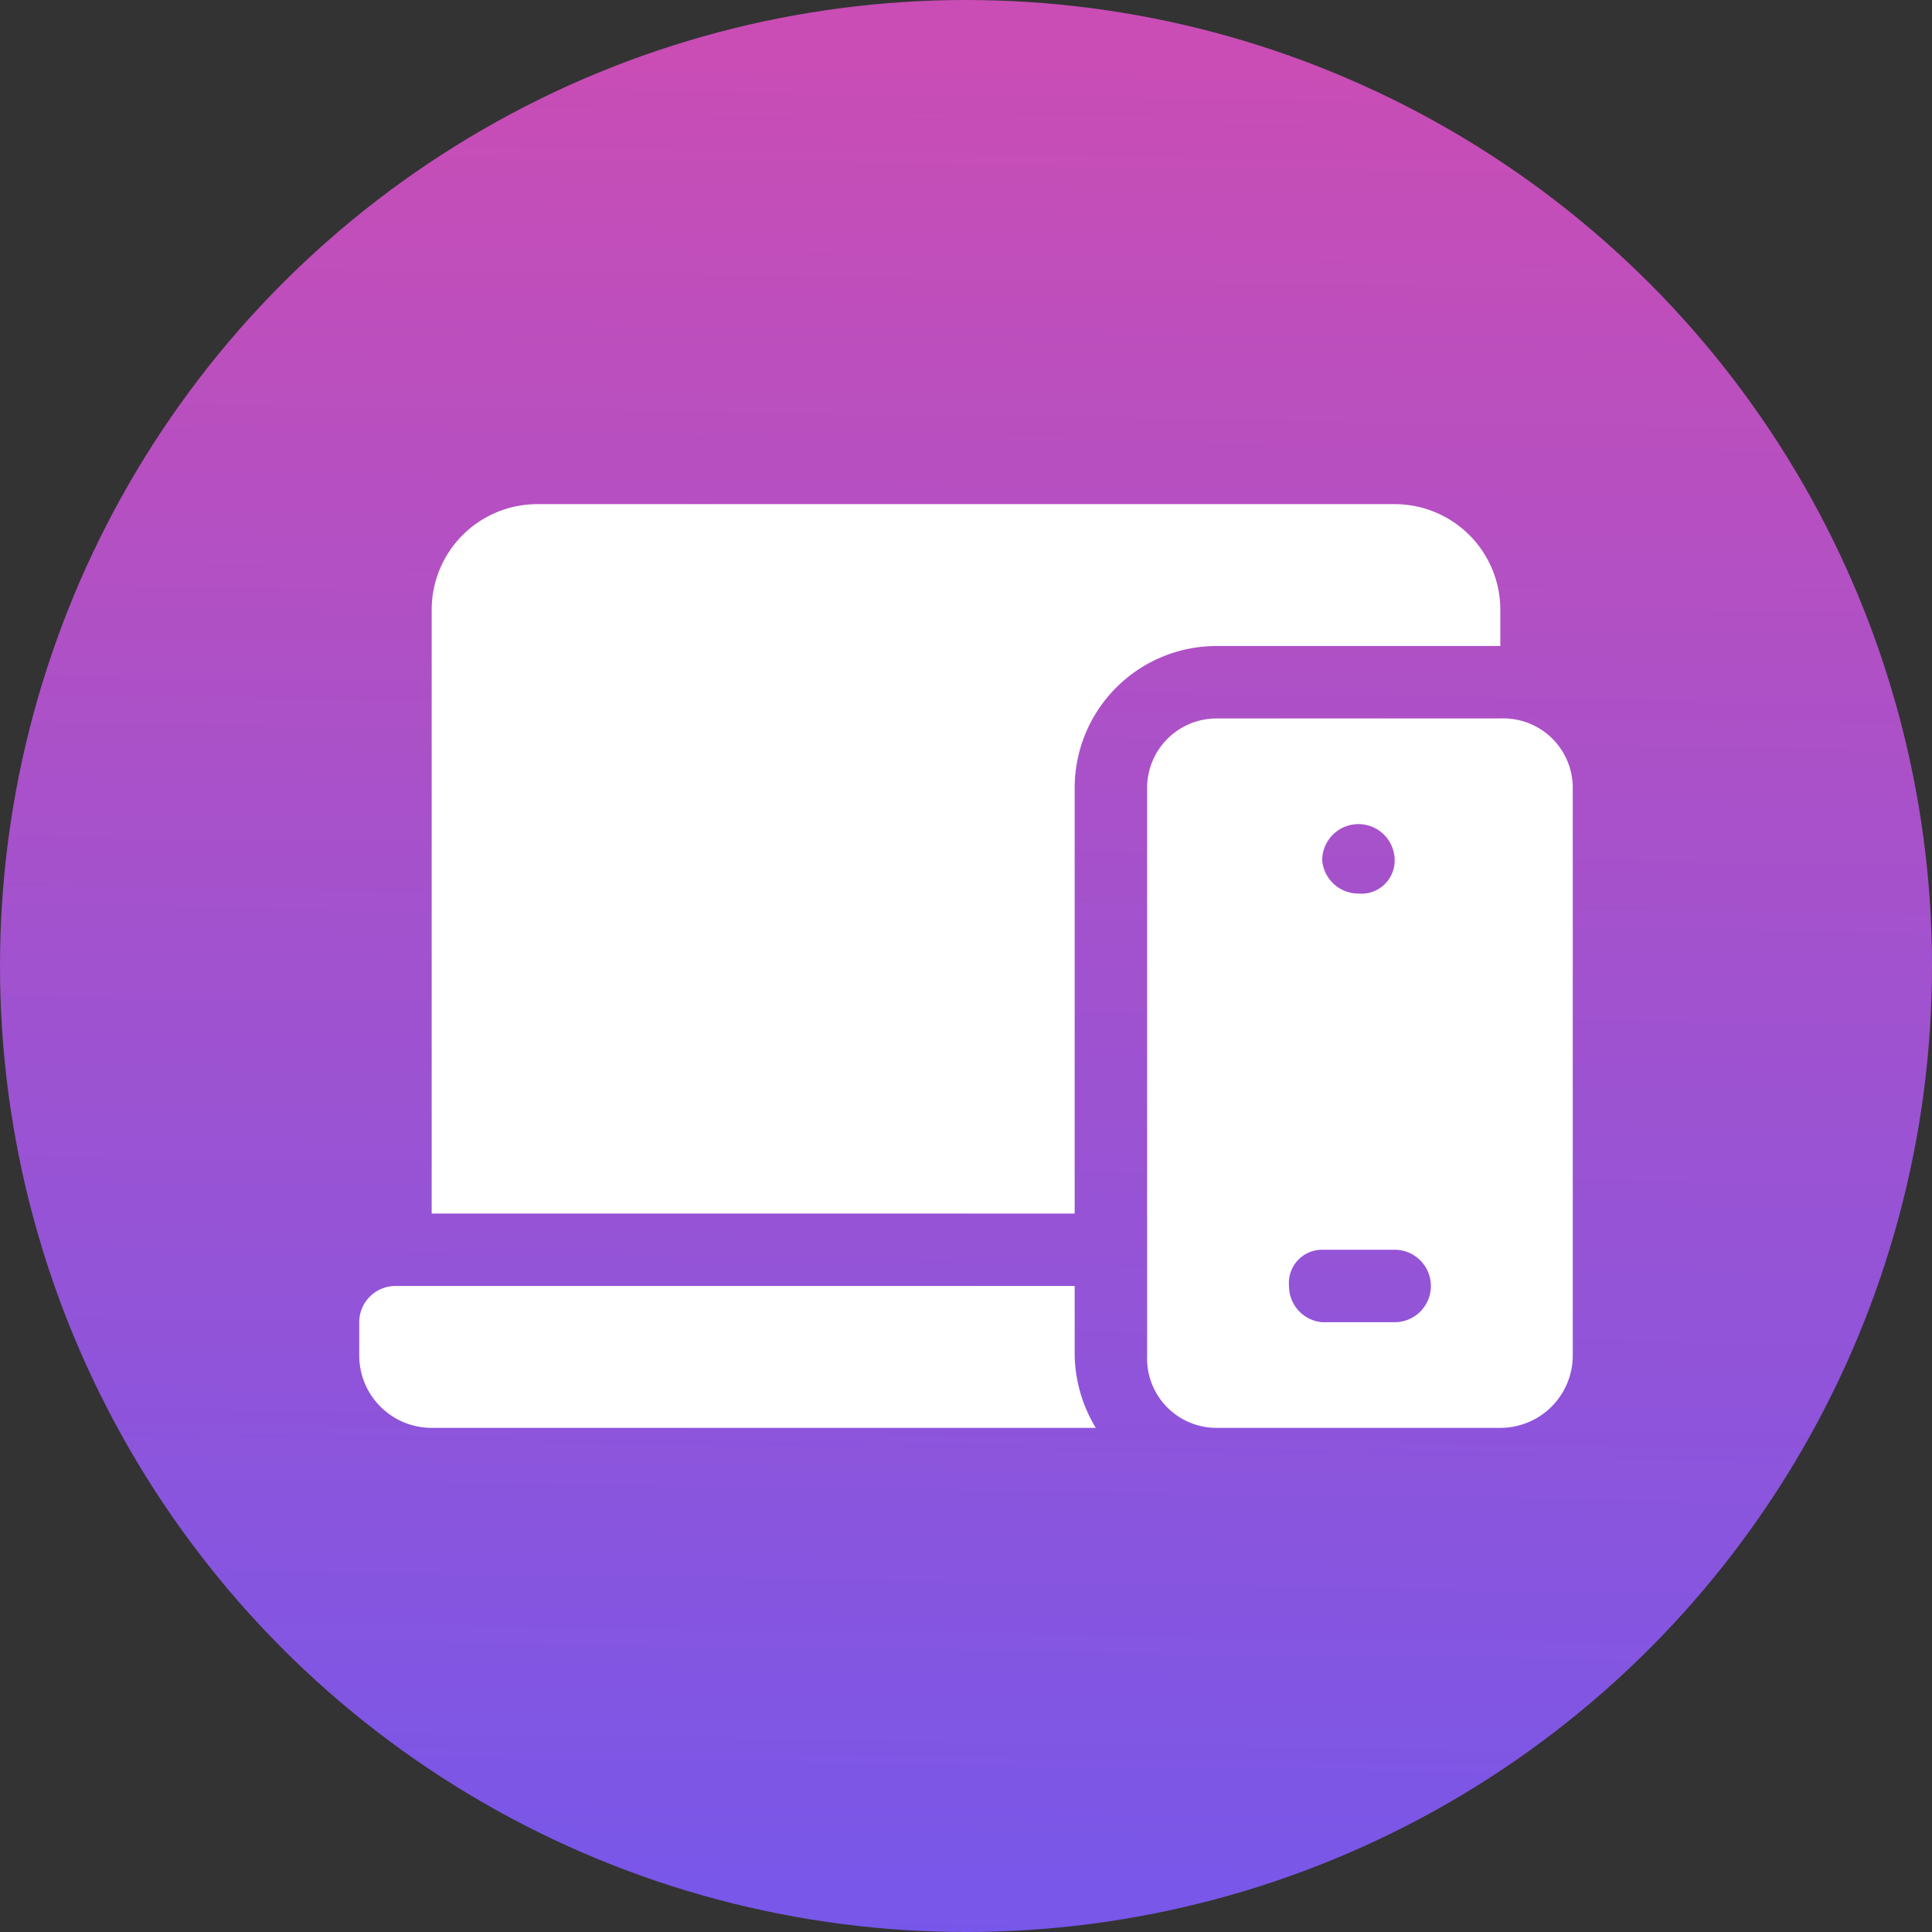
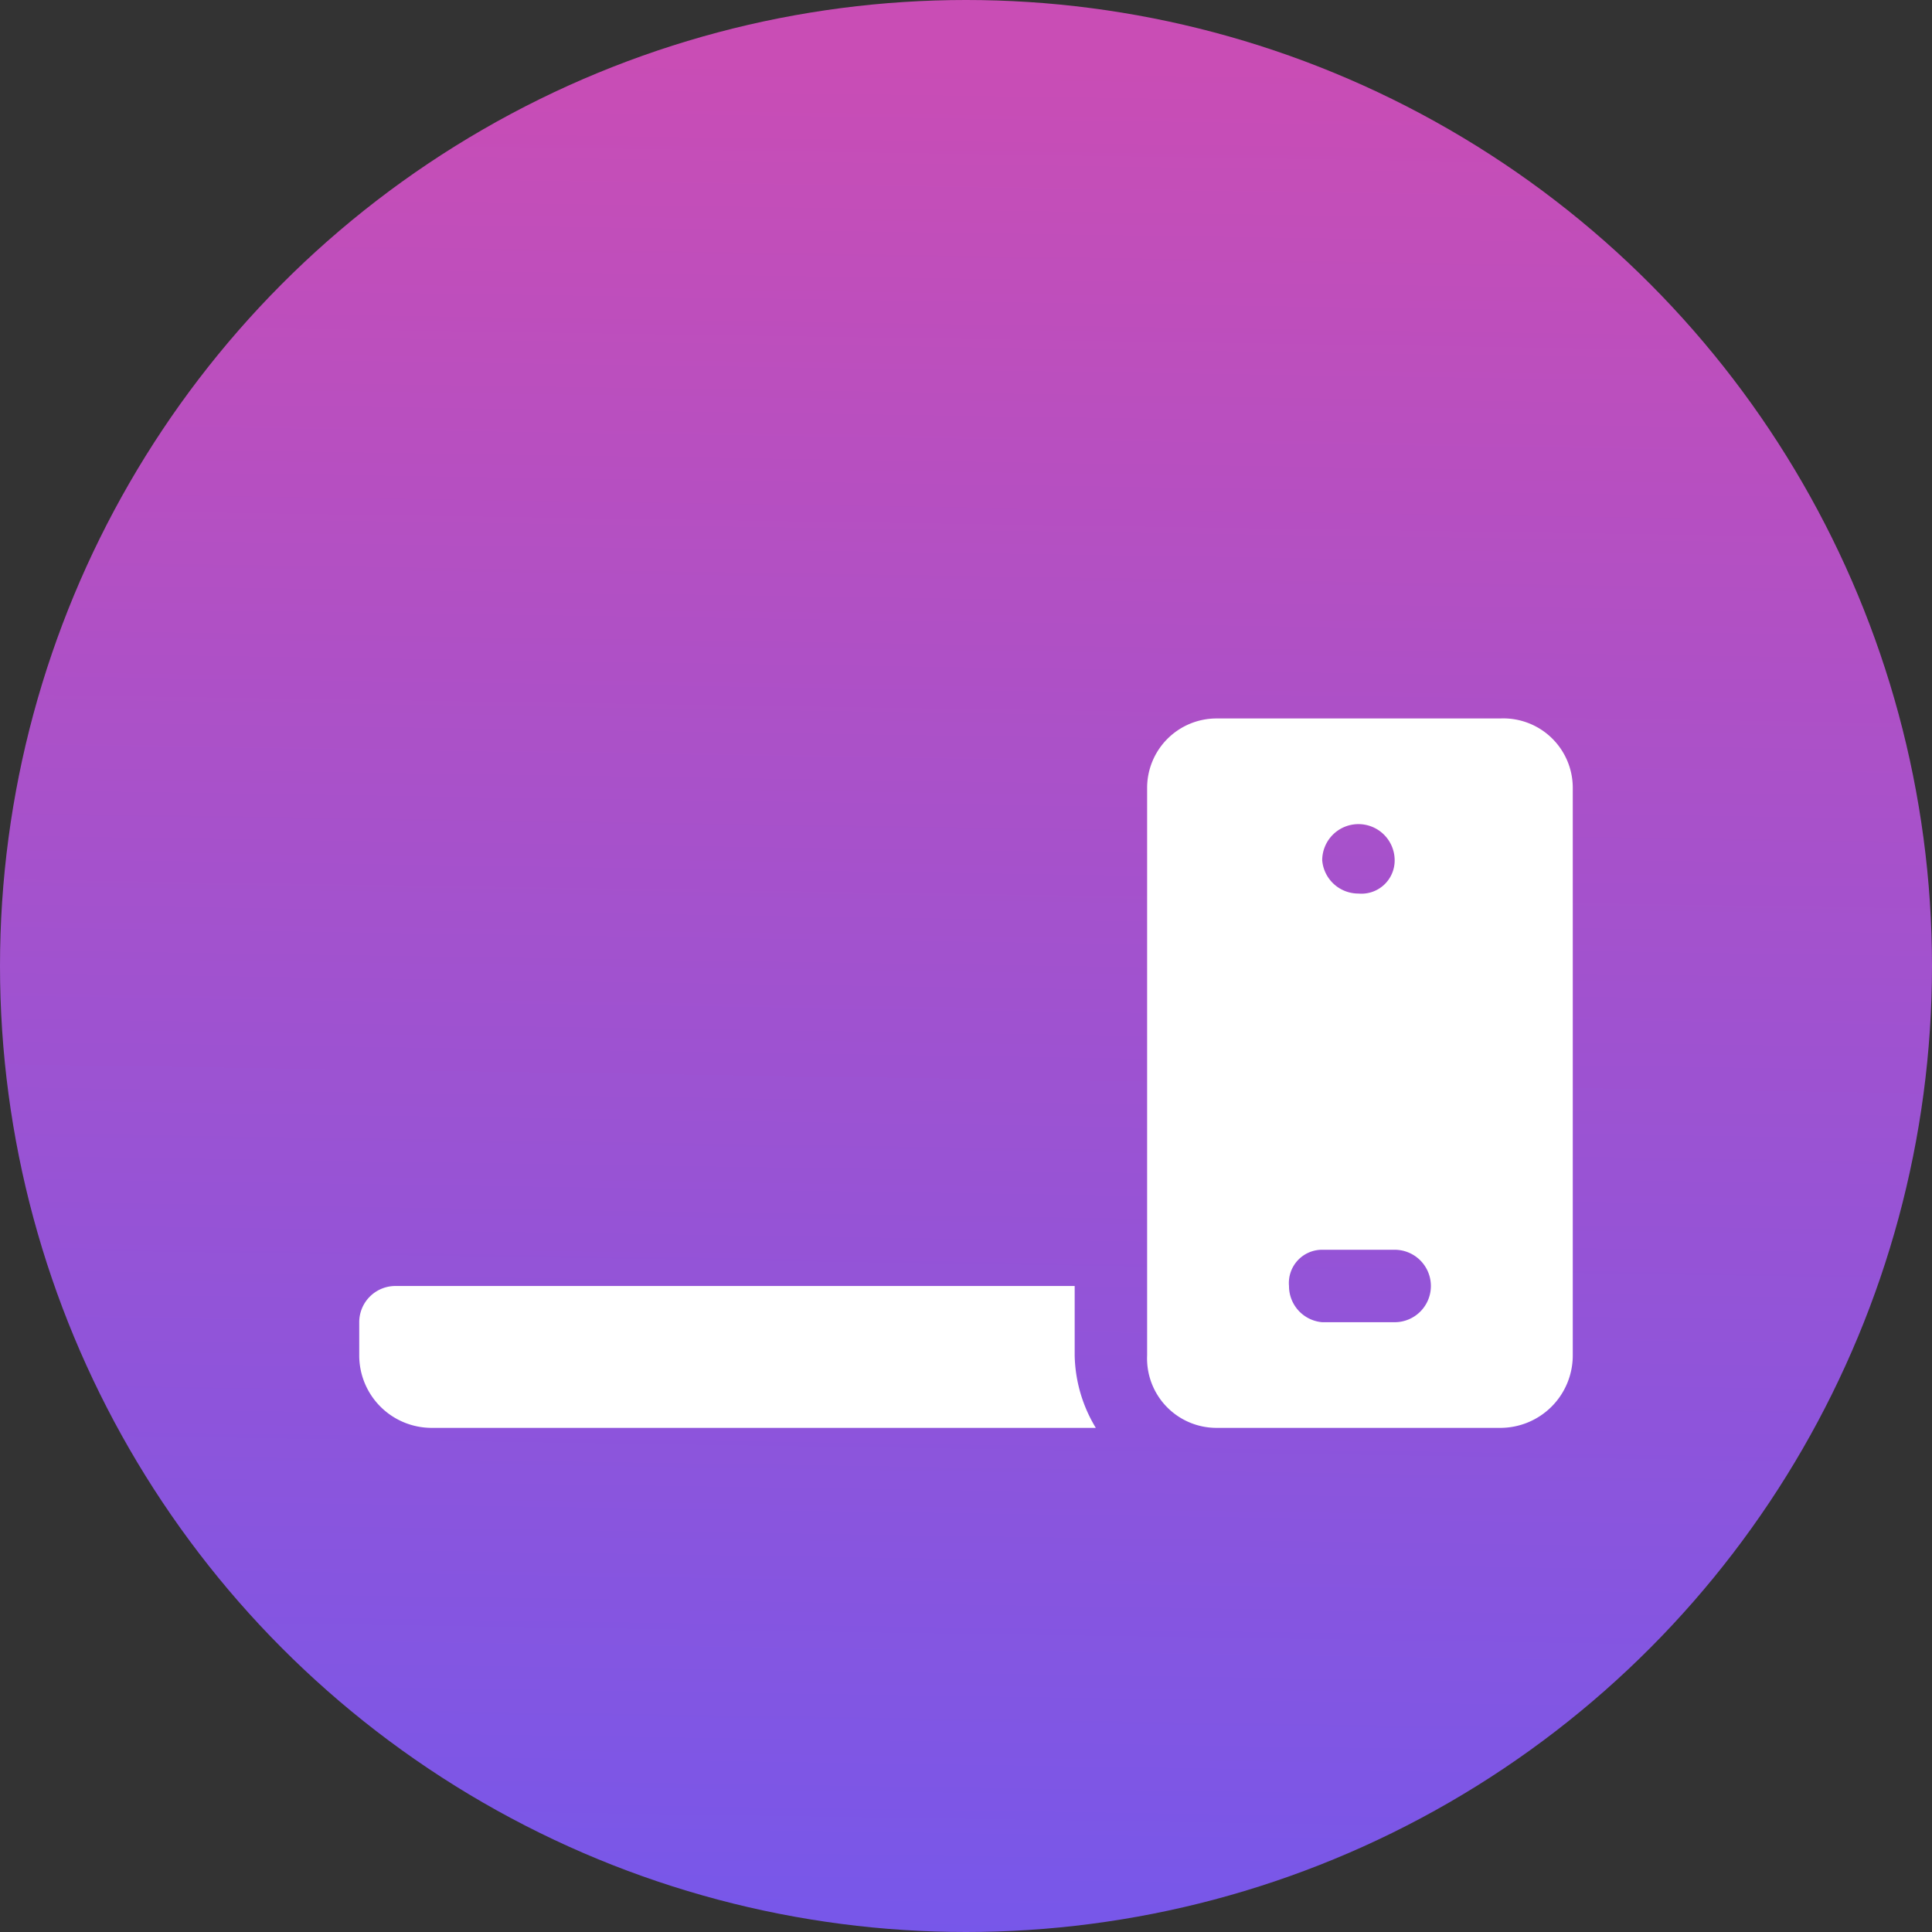
<svg xmlns="http://www.w3.org/2000/svg" viewBox="0 0 64 64">
  <rect x="0" y="0" width="64" height="64" fill="#333333" stroke="none" />
  <defs>
    <linearGradient id="a" x1="31.43" y1="69.44" x2="32.45" y2="2.04" gradientUnits="userSpaceOnUse">
      <stop offset="0" stop-color="#7058ee" />
      <stop offset="1" stop-color="#c94db5" />
    </linearGradient>
  </defs>
  <circle cx="32" cy="32" r="32" style="fill:url(#a)" />
  <path d="M14.3,47.3h22a4.8,4.8,0,0,1-.7-2.4V42.6H13.1a1.2,1.2,0,0,0-1.2,1.2v1.1A2.4,2.4,0,0,0,14.3,47.3Z" style="fill:#fff" />
-   <path d="M14.3,20.2v20H35.6V26.1a4.7,4.7,0,0,1,4.7-4.7h9.4V20.2a3.5,3.5,0,0,0-3.5-3.5H17.8A3.5,3.5,0,0,0,14.3,20.2Z" style="fill:#fff" />
  <path d="M49.7,23.8H40.3A2.3,2.3,0,0,0,38,26.1V44.9a2.3,2.3,0,0,0,2.3,2.4h9.4a2.4,2.4,0,0,0,2.4-2.4V26.1A2.3,2.3,0,0,0,49.7,23.8ZM45,27.3a1.2,1.2,0,0,1,1.2,1.2A1.1,1.1,0,0,1,45,29.6a1.2,1.2,0,0,1-1.2-1.1A1.2,1.2,0,0,1,45,27.3Zm1.2,16.5H43.8a1.2,1.2,0,0,1-1.1-1.2,1.1,1.1,0,0,1,1.1-1.2h2.4a1.2,1.2,0,0,1,1.2,1.2A1.2,1.2,0,0,1,46.2,43.8Z" style="fill:#fff" />
</svg>